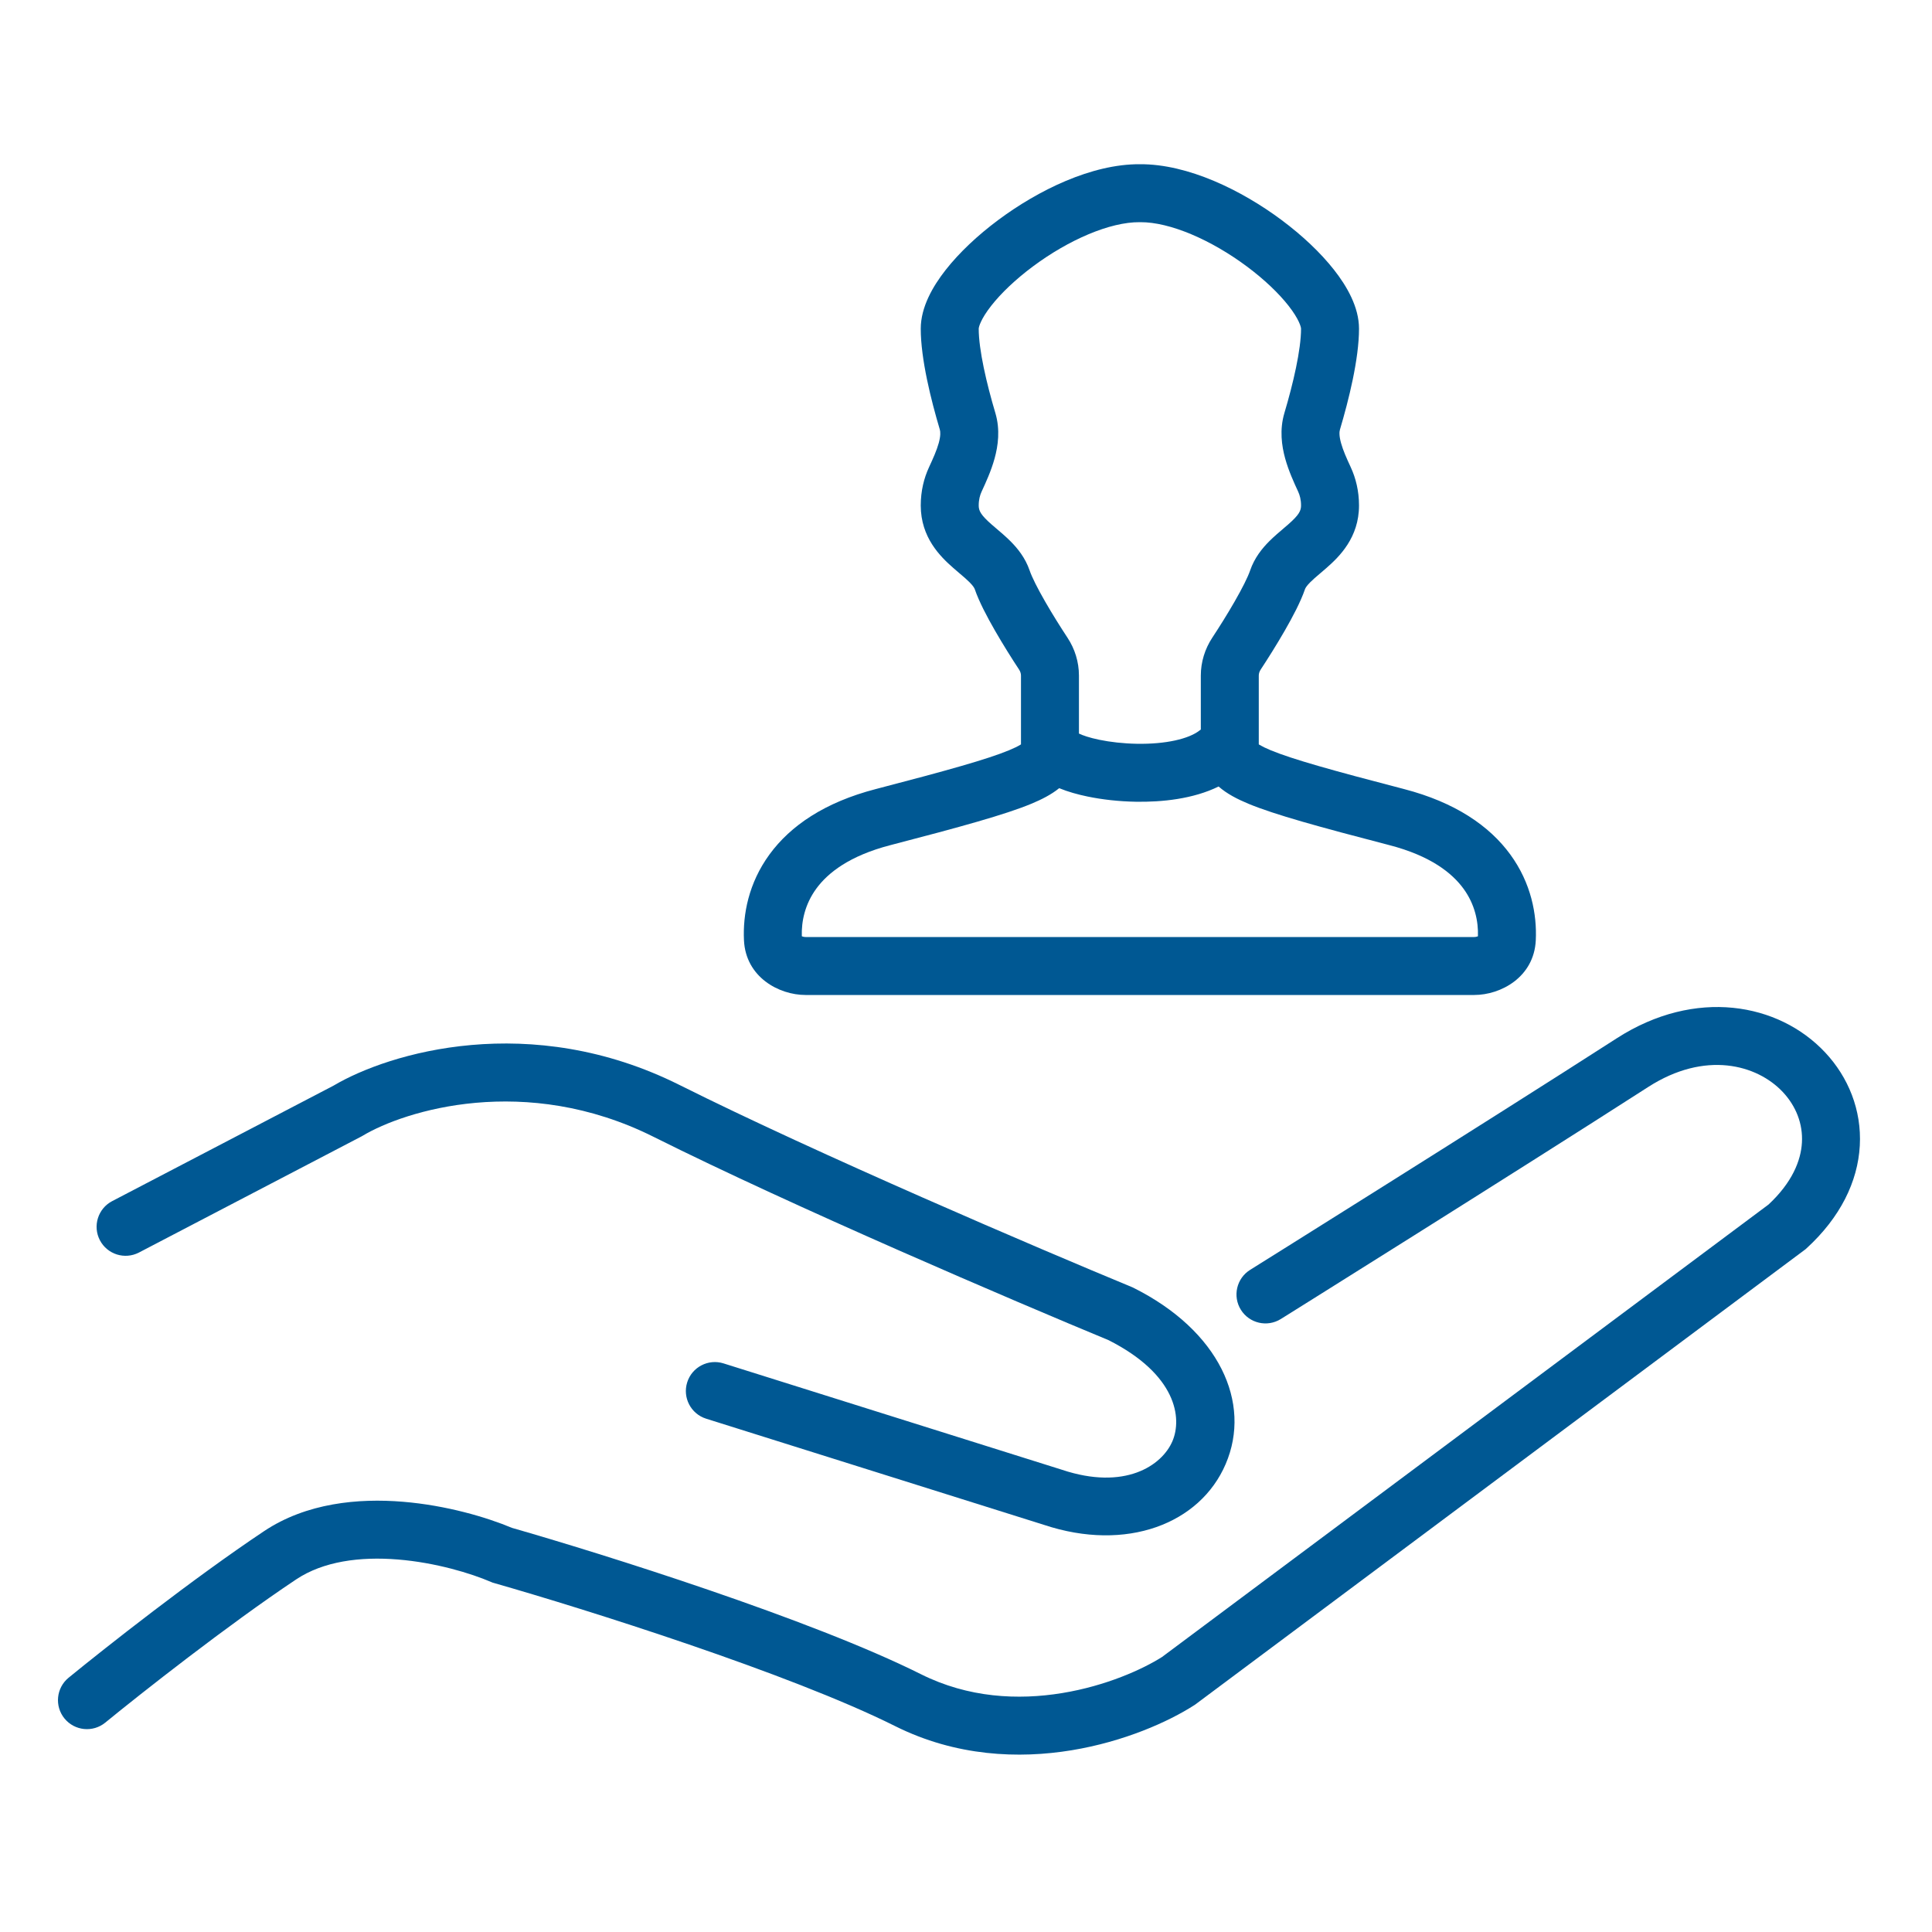
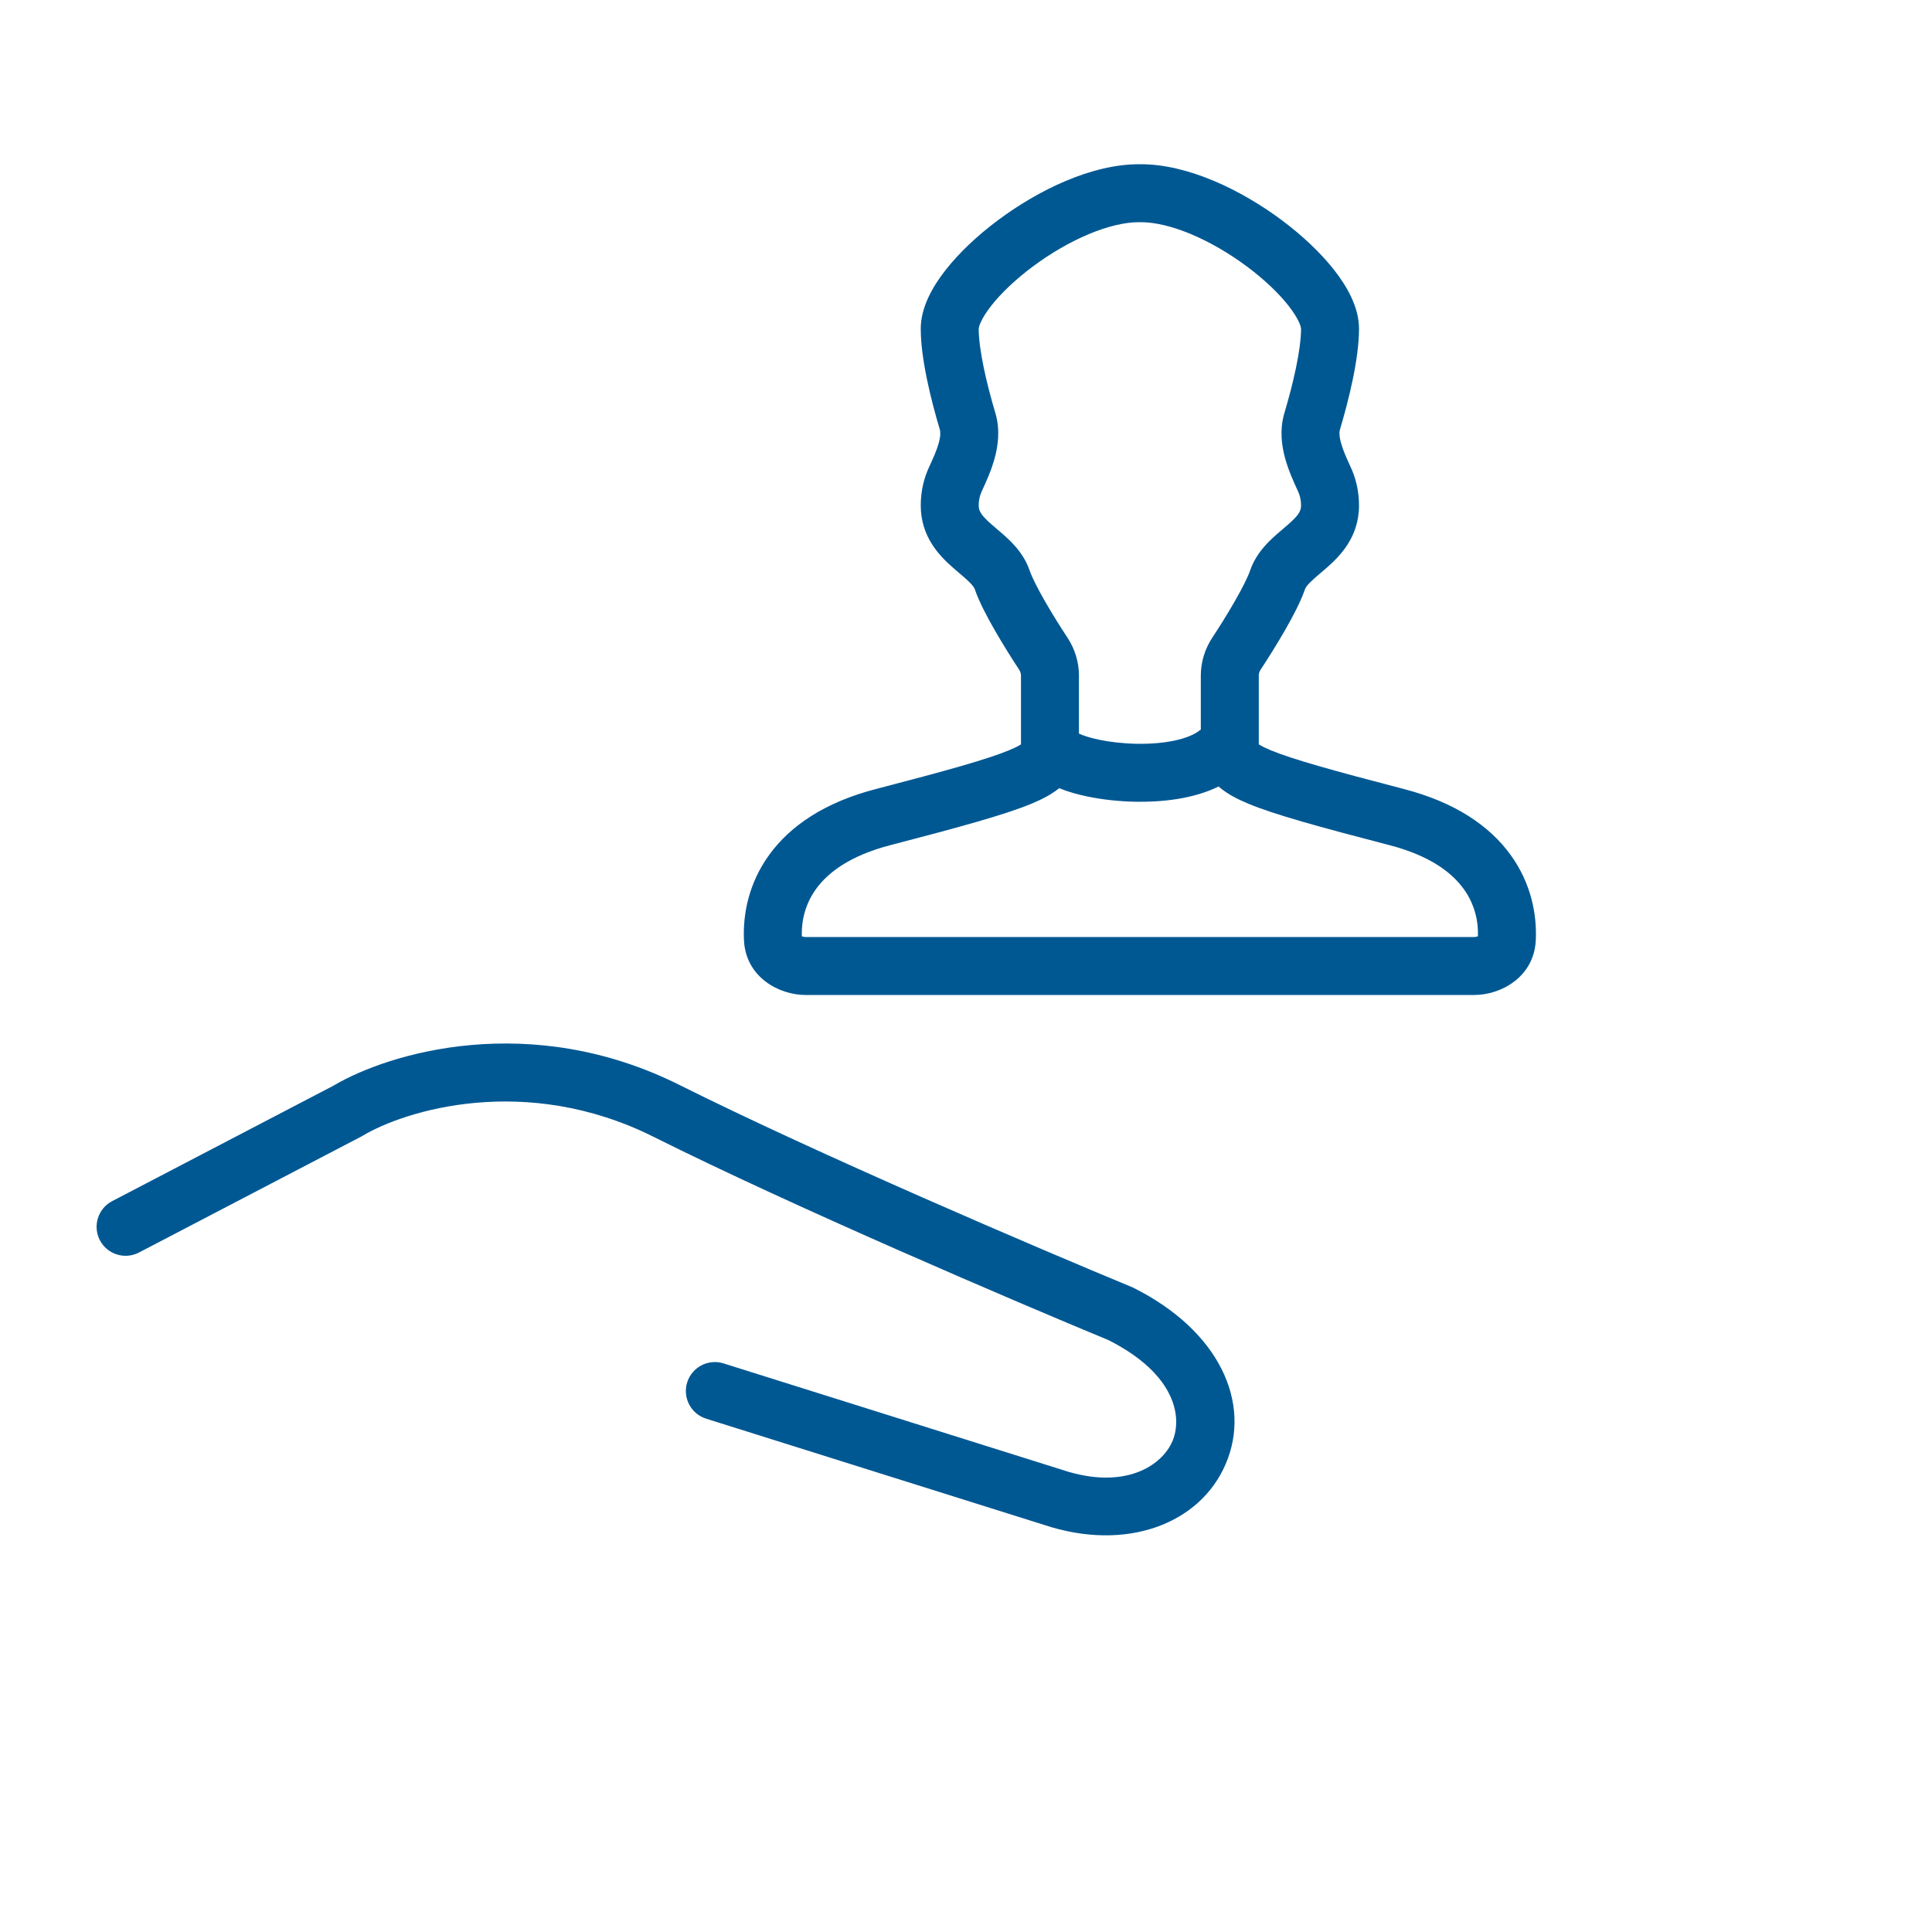
<svg xmlns="http://www.w3.org/2000/svg" width="100" height="100" viewBox="0 0 100 100" fill="none">
  <path fill-rule="evenodd" clip-rule="evenodd" d="M43.51 51.5L43.5 51.5L41.694 51.5C40.313 51.5 38.6 50.574 38.508 48.672C38.444 47.335 38.745 45.713 39.826 44.23C40.914 42.738 42.69 41.528 45.322 40.844C49.067 39.87 51.111 39.296 52.228 38.833C52.494 38.723 52.675 38.632 52.796 38.559C52.815 38.548 52.832 38.538 52.846 38.529V34.968C52.846 34.871 52.817 34.764 52.749 34.66C52.378 34.097 51.914 33.36 51.495 32.631C51.091 31.929 50.675 31.14 50.456 30.502C50.437 30.445 50.38 30.335 50.181 30.135C50.033 29.987 49.893 29.869 49.711 29.714L49.71 29.714C49.605 29.625 49.486 29.524 49.343 29.398C48.672 28.81 47.658 27.822 47.658 26.164C47.658 25.411 47.825 24.748 48.084 24.188C48.305 23.71 48.484 23.31 48.589 22.932C48.691 22.559 48.679 22.35 48.645 22.234C48.191 20.711 47.658 18.584 47.658 17.015C47.658 15.891 48.288 14.812 48.947 13.972C49.653 13.072 50.607 12.178 51.665 11.39C53.723 9.856 56.499 8.485 58.998 8.5C61.497 8.484 64.276 9.855 66.335 11.389C67.393 12.178 68.347 13.072 69.053 13.972C69.712 14.812 70.342 15.891 70.342 17.014C70.342 18.584 69.809 20.71 69.356 22.234C69.321 22.35 69.309 22.559 69.412 22.932C69.516 23.31 69.695 23.71 69.916 24.187C70.175 24.748 70.342 25.411 70.342 26.164C70.342 27.822 69.328 28.81 68.657 29.398C68.514 29.524 68.395 29.625 68.289 29.714C68.107 29.869 67.967 29.987 67.819 30.135C67.62 30.335 67.563 30.445 67.544 30.502C67.325 31.14 66.909 31.929 66.505 32.631C66.086 33.36 65.622 34.096 65.251 34.66C65.183 34.763 65.154 34.871 65.154 34.968V38.528L65.178 38.544L65.204 38.559C65.325 38.632 65.506 38.723 65.772 38.833C66.889 39.295 68.933 39.87 72.678 40.843C75.31 41.528 77.086 42.738 78.174 44.23C79.255 45.713 79.556 47.335 79.492 48.671C79.4 50.574 77.687 51.5 76.306 51.5H43.51ZM67.342 17.014C67.342 16.934 67.247 16.53 66.693 15.824C66.186 15.178 65.439 14.463 64.542 13.795C62.698 12.421 60.565 11.491 59.021 11.5C59.015 11.5 59.009 11.5 59.002 11.5C58.998 11.5 58.993 11.5 58.988 11.5C57.444 11.488 55.306 12.418 53.458 13.795C52.562 14.463 51.814 15.178 51.307 15.824C50.753 16.53 50.658 16.934 50.658 17.015C50.658 18.102 51.066 19.855 51.52 21.378C51.777 22.242 51.661 23.075 51.48 23.73C51.301 24.38 51.017 24.993 50.809 25.443L50.807 25.448C50.723 25.629 50.658 25.863 50.658 26.164C50.658 26.432 50.756 26.647 51.321 27.143C51.38 27.195 51.454 27.258 51.537 27.328C51.768 27.524 52.067 27.778 52.304 28.016C52.661 28.373 53.067 28.865 53.295 29.531C53.412 29.874 53.7 30.447 54.096 31.137C54.476 31.799 54.907 32.482 55.256 33.012C55.631 33.583 55.846 34.259 55.846 34.968V37.969C56.034 38.06 56.383 38.184 56.896 38.29C57.466 38.408 58.145 38.486 58.844 38.498C60.34 38.524 61.531 38.243 62.078 37.817C62.103 37.797 62.128 37.779 62.154 37.761V34.968C62.154 34.259 62.369 33.583 62.744 33.012C63.093 32.482 63.524 31.799 63.904 31.136C64.3 30.447 64.588 29.873 64.705 29.531C64.933 28.865 65.339 28.373 65.696 28.016C65.933 27.778 66.232 27.524 66.463 27.328C66.546 27.258 66.62 27.195 66.679 27.143C67.244 26.647 67.342 26.432 67.342 26.164C67.342 25.863 67.277 25.629 67.193 25.448L67.191 25.443C66.983 24.993 66.699 24.379 66.52 23.73C66.339 23.075 66.223 22.242 66.48 21.378C66.934 19.855 67.342 18.102 67.342 17.014ZM53.376 41.605C53.908 41.384 54.412 41.13 54.824 40.796C55.277 40.983 55.784 41.123 56.286 41.227C57.049 41.386 57.915 41.483 58.792 41.498C60.138 41.521 61.764 41.355 63.074 40.709C63.504 41.087 64.047 41.365 64.624 41.605C65.977 42.165 68.257 42.794 71.924 43.747C74.029 44.294 75.151 45.176 75.75 45.998C76.339 46.805 76.523 47.691 76.498 48.459C76.492 48.462 76.486 48.465 76.479 48.468C76.472 48.471 76.463 48.474 76.453 48.477C76.412 48.491 76.362 48.5 76.306 48.5H42L41.987 48.5L41.694 48.5C41.639 48.5 41.588 48.491 41.547 48.477C41.529 48.471 41.514 48.465 41.502 48.459C41.477 47.691 41.661 46.806 42.25 45.998C42.849 45.176 43.971 44.294 46.077 43.747C49.743 42.794 52.023 42.165 53.376 41.605Z" fill="#005893" />
-   <path d="M85.311 56.262C88.252 54.371 90.94 55.096 92.281 56.526C92.962 57.253 93.322 58.173 93.268 59.136C93.216 60.075 92.761 61.206 91.54 62.345L60.147 85.765C59.135 86.406 57.249 87.26 54.982 87.632C52.698 88.008 50.118 87.882 47.671 86.658C41.967 83.806 31.208 80.432 26.501 79.083C25.197 78.536 23.109 77.915 20.848 77.73C18.555 77.542 15.868 77.785 13.668 79.252C10.007 81.693 5.396 85.329 3.55 86.839C2.909 87.364 2.815 88.309 3.339 88.95C3.864 89.591 4.809 89.686 5.45 89.161C7.271 87.671 11.793 84.107 15.332 81.748C16.732 80.815 18.629 80.558 20.602 80.72C22.555 80.88 24.373 81.434 25.409 81.879L25.497 81.916L25.588 81.942C30.262 83.278 40.87 86.612 46.329 89.342C49.482 90.918 52.736 91.042 55.468 90.593C58.186 90.146 60.479 89.118 61.811 88.262L61.855 88.234L93.458 64.657L93.514 64.606C95.253 63.012 96.16 61.162 96.263 59.302C96.366 57.452 95.663 55.747 94.469 54.474C92.06 51.904 87.748 51.129 83.689 53.738C80.196 55.984 75.451 58.981 71.576 61.418C69.64 62.636 67.922 63.714 66.688 64.487C66.071 64.873 65.575 65.184 65.234 65.397L64.707 65.727L64.706 65.728C64.706 65.728 64.705 65.728 65.5 67L64.706 65.728C64.003 66.167 63.789 67.093 64.228 67.795C64.667 68.498 65.593 68.711 66.295 68.272L65.5 67C66.295 68.272 66.295 68.272 66.295 68.272L66.825 67.941C67.167 67.727 67.663 67.416 68.281 67.029C69.516 66.255 71.235 65.177 73.174 63.957C77.049 61.519 81.805 58.516 85.311 56.262Z" fill="#005893" />
  <path d="M18.772 58.786C20.938 57.487 27.188 55.521 33.829 58.842C41.055 62.455 52.509 67.35 57.376 69.365C60.907 71.149 61.194 73.406 60.684 74.597C60.138 75.871 58.206 77.154 54.974 76.077L54.962 76.073L37.45 70.569C36.66 70.321 35.817 70.76 35.569 71.55C35.321 72.341 35.76 73.183 36.55 73.431L54.038 78.927C58.301 80.343 62.114 78.876 63.441 75.778C64.804 72.6 63.095 68.871 58.671 66.658L58.623 66.634L58.574 66.614C53.744 64.616 42.32 59.733 35.171 56.158C27.448 52.297 20.131 54.492 17.268 56.19L5.806 62.17C5.072 62.553 4.787 63.459 5.17 64.194C5.553 64.928 6.459 65.213 7.194 64.83L18.733 58.809L18.772 58.786Z" fill="#005893" />
</svg>